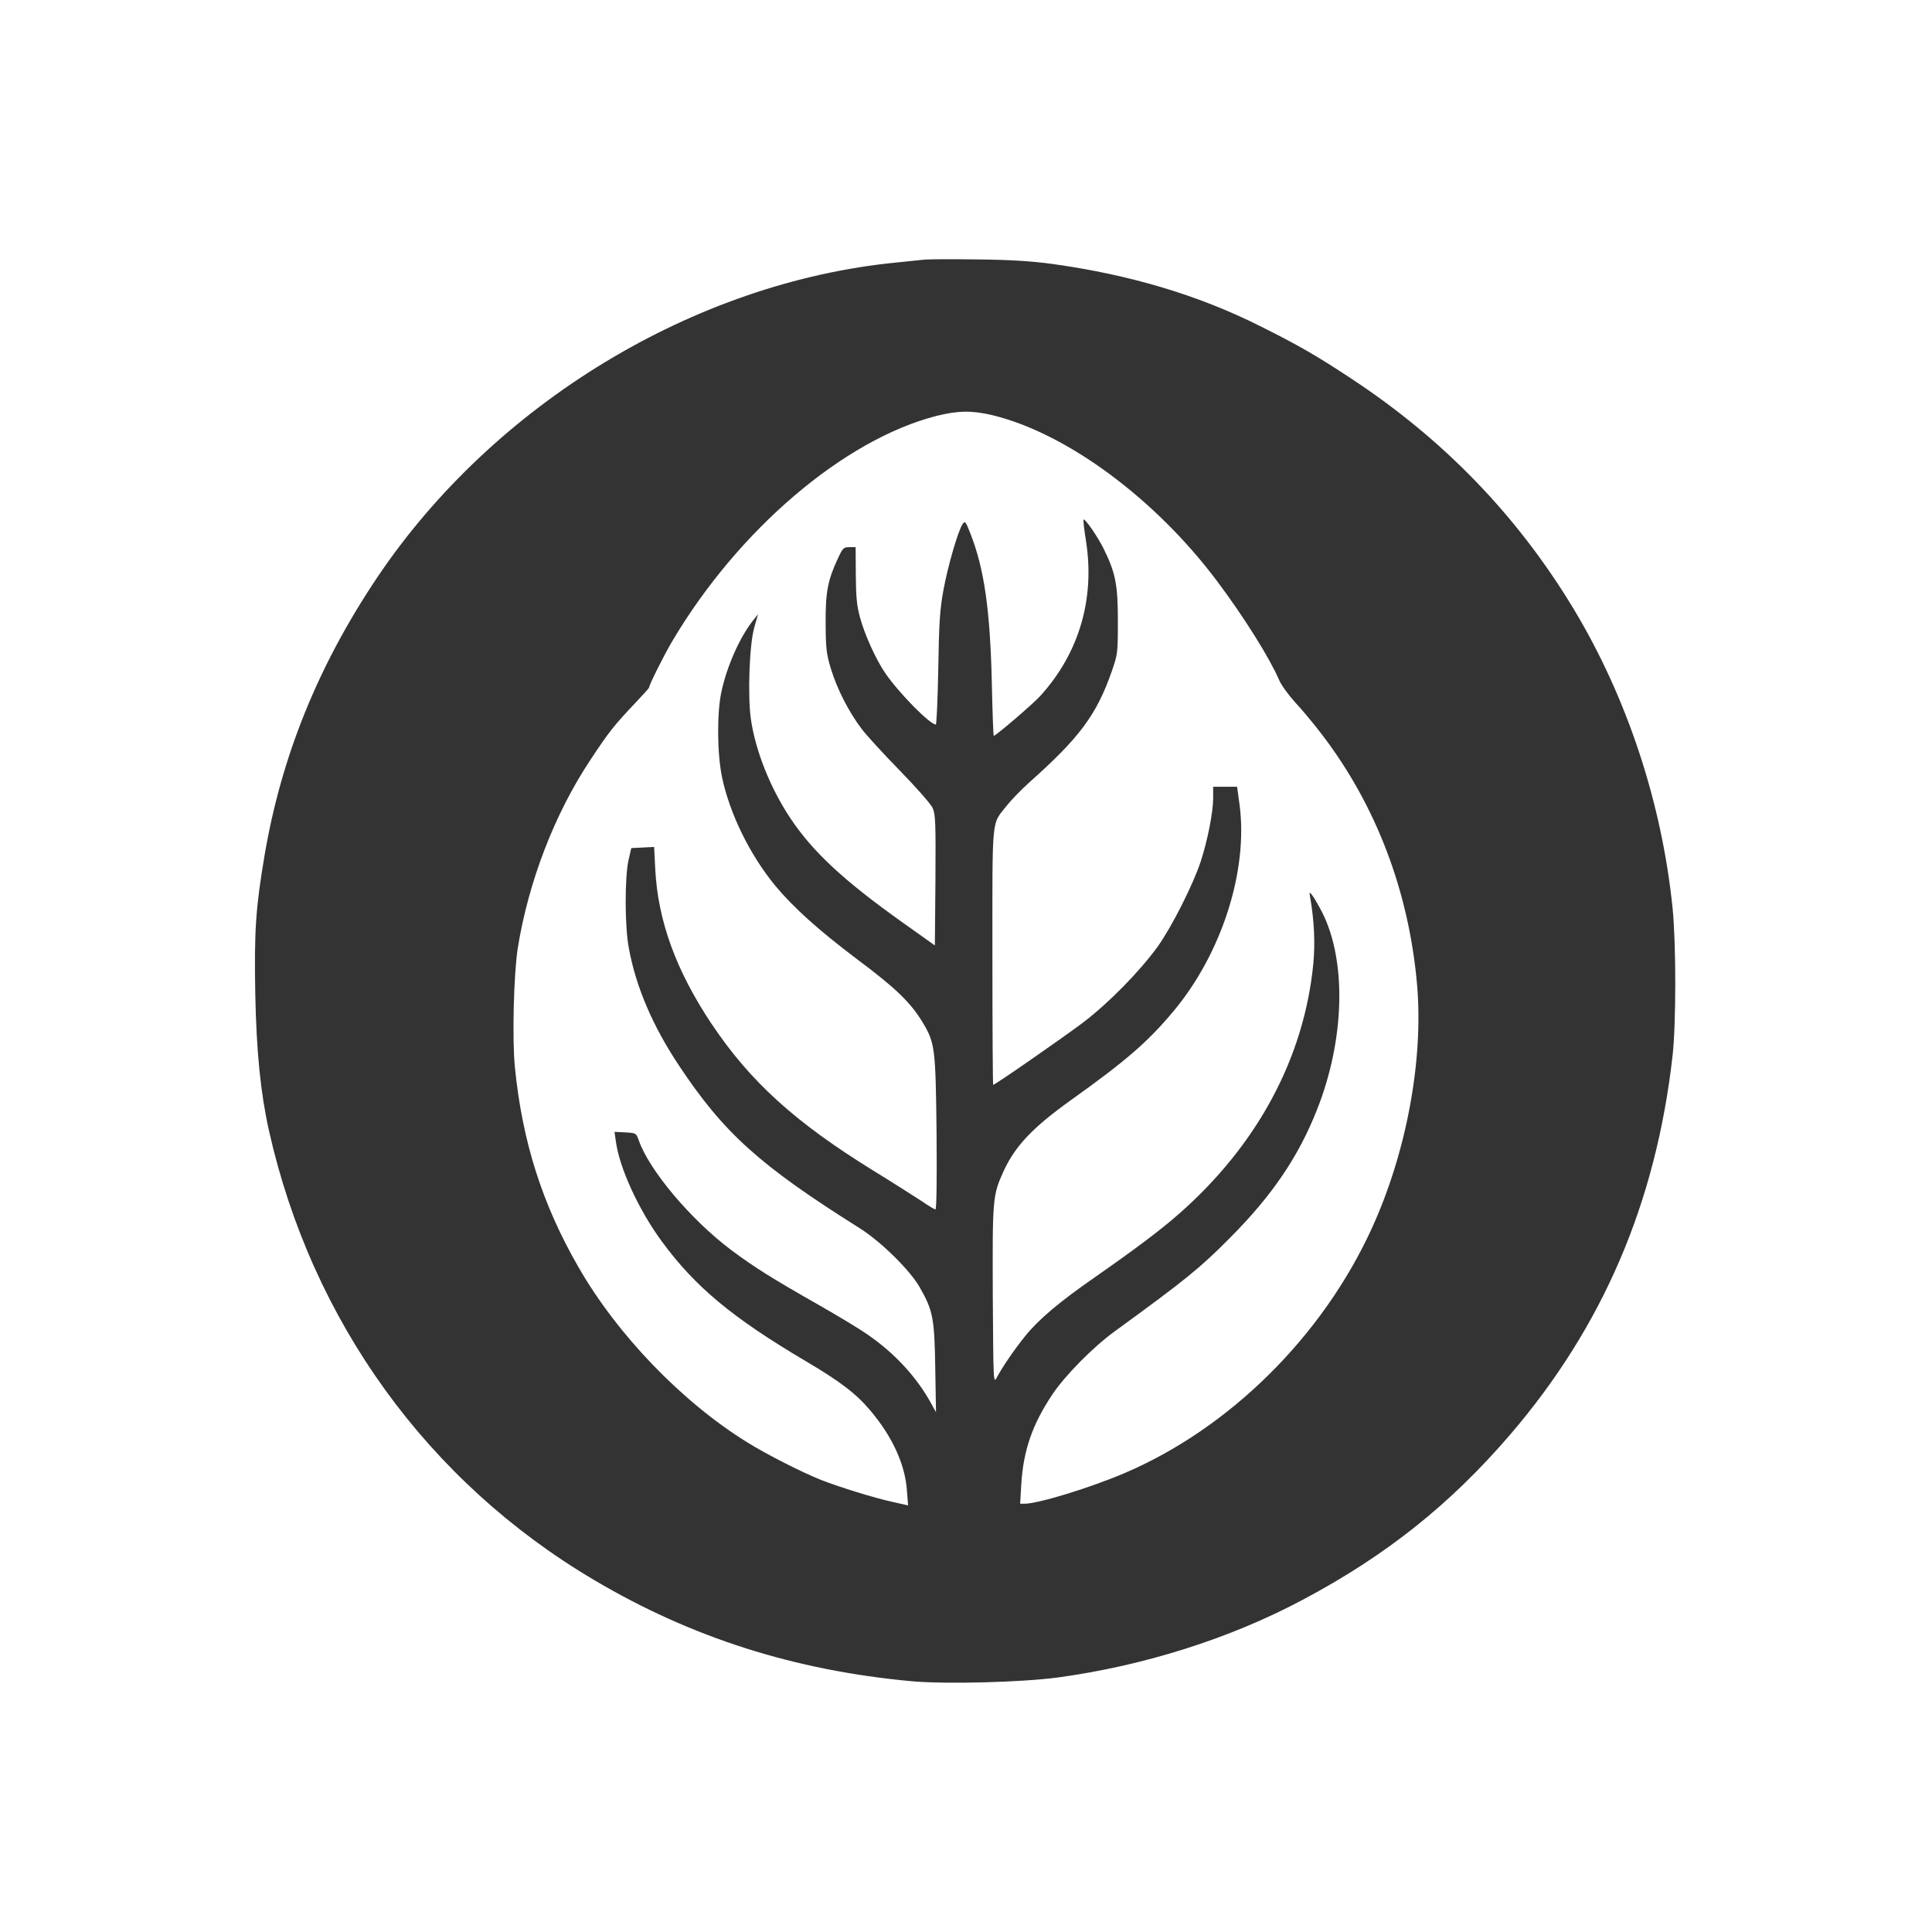
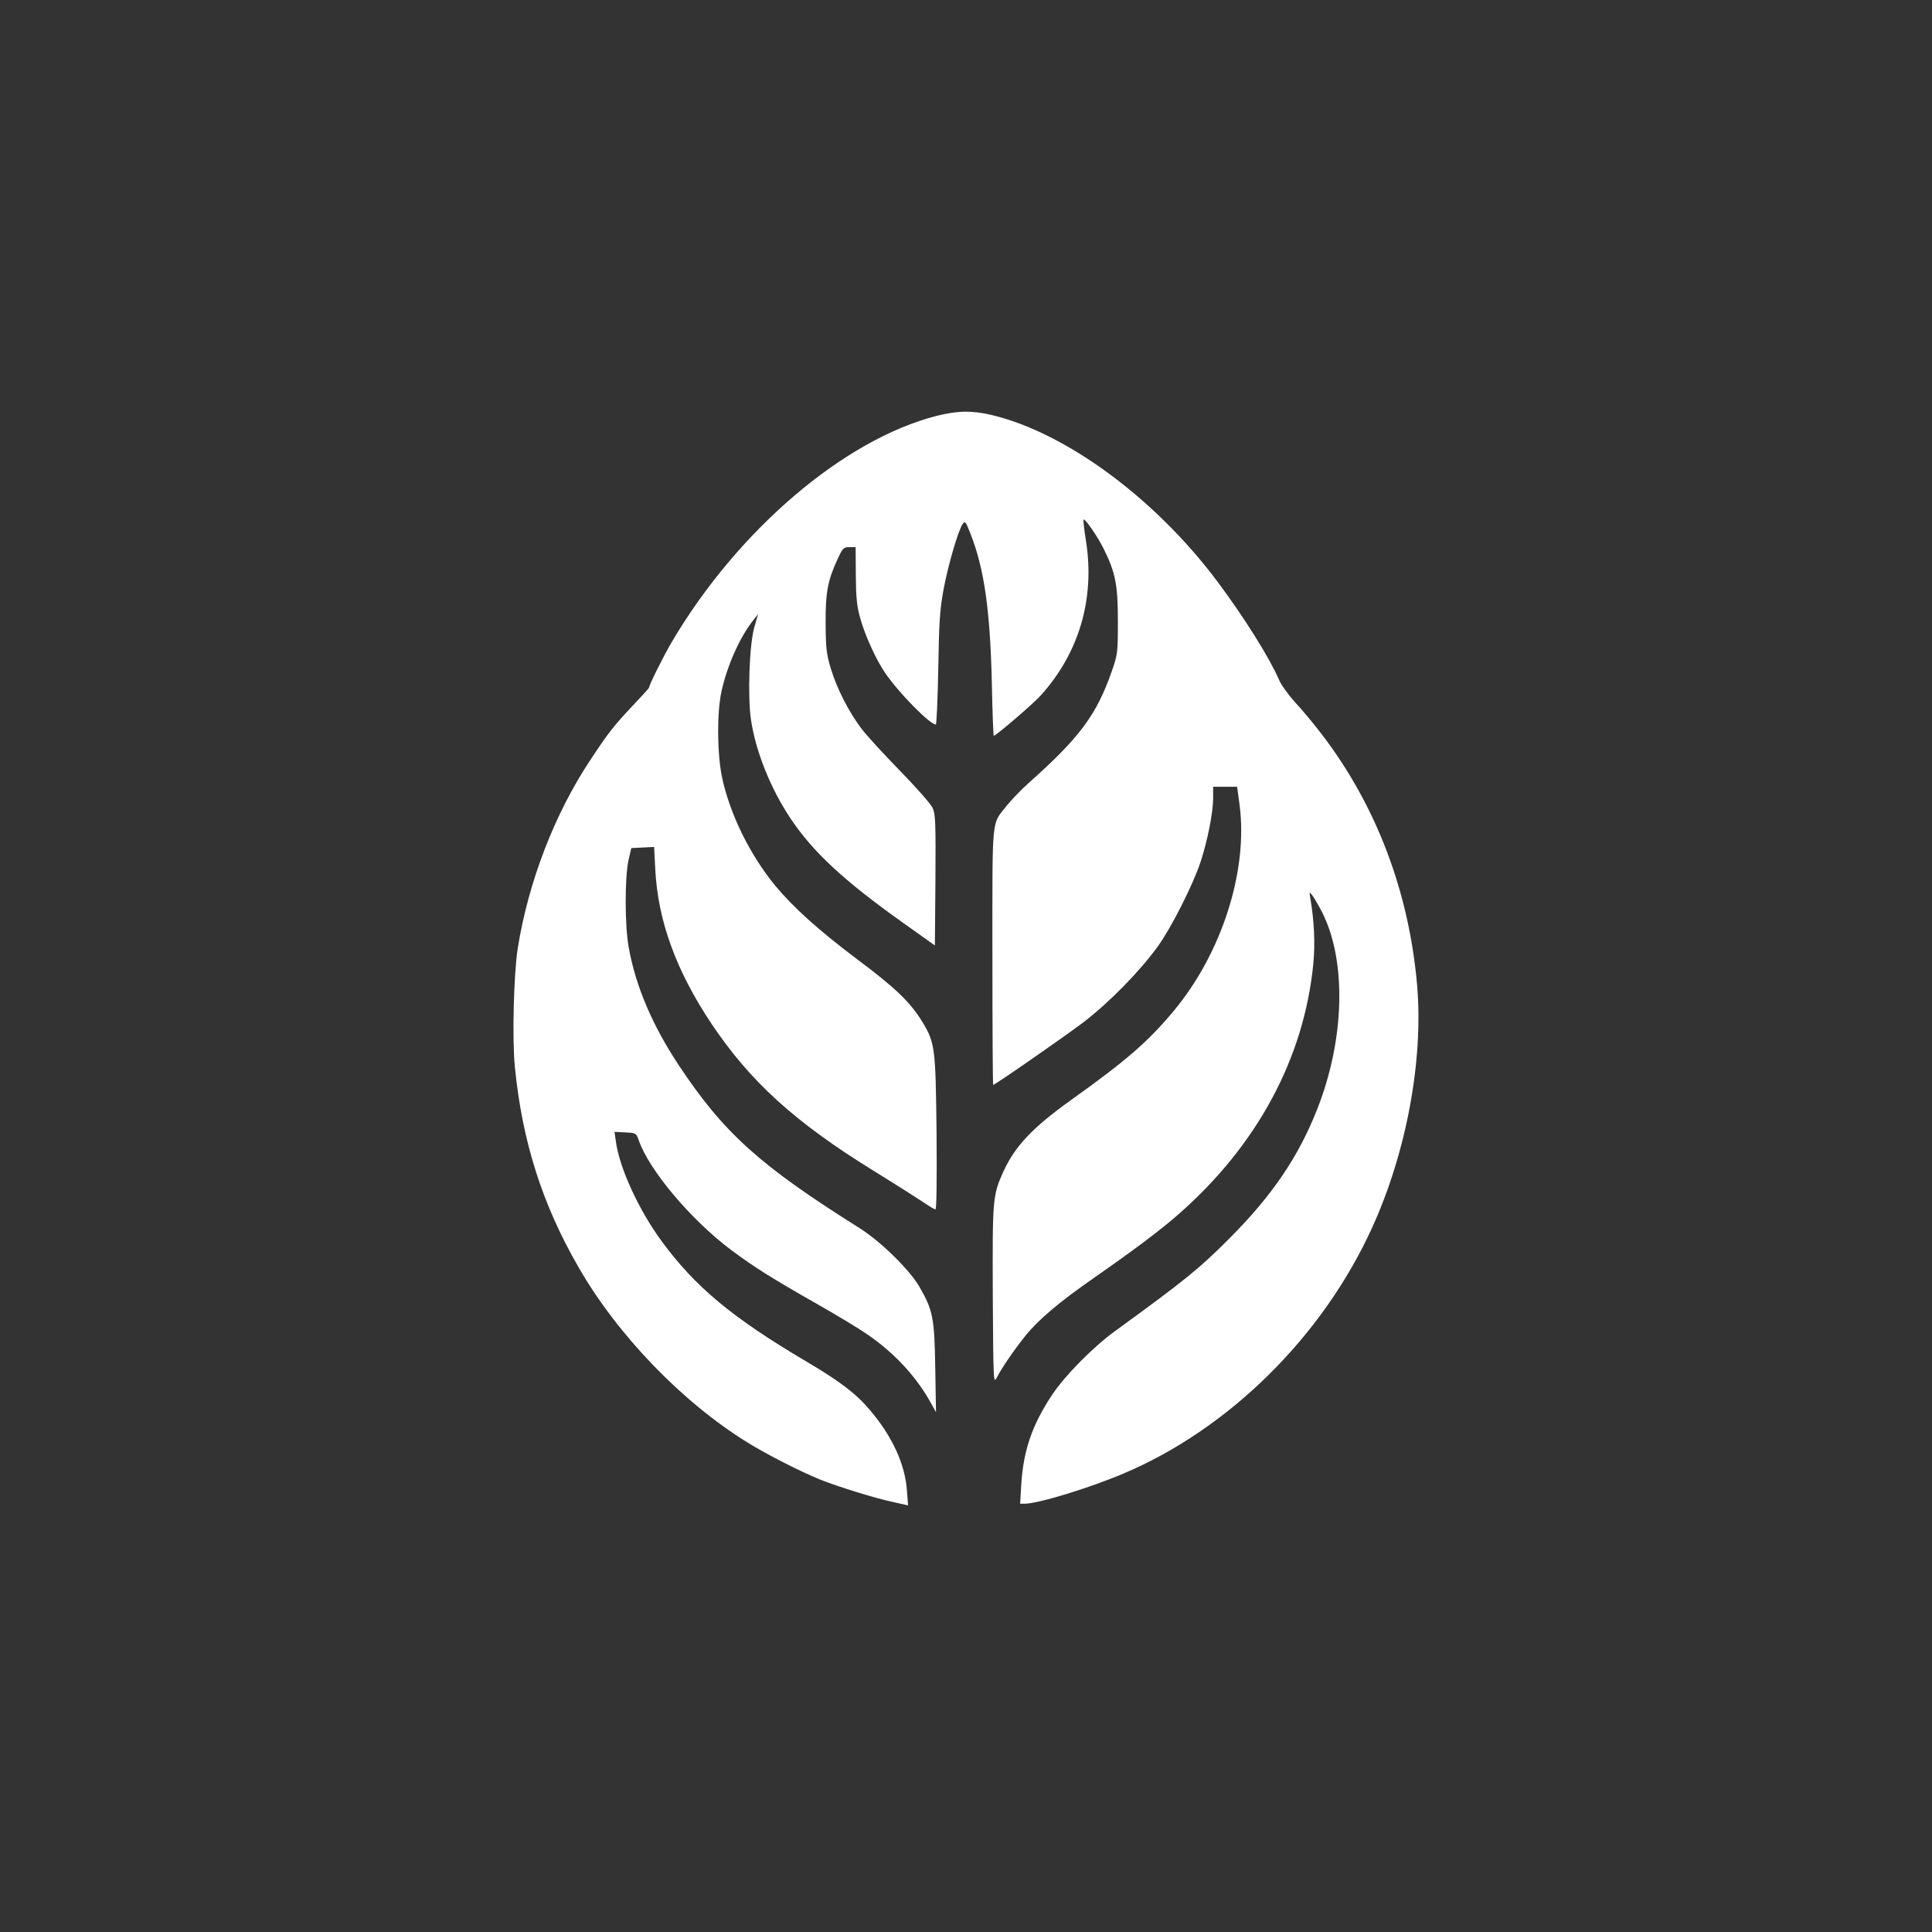
<svg xmlns="http://www.w3.org/2000/svg" version="1.0" width="1024pt" height="1024pt" viewBox="0 0 1024 1024" preserveAspectRatio="xMidYMid meet">
  <rect x="0" y="0" width="1024" height="1024" fill="#333333" stroke="none" />
  <g transform="translate(0,1024) scale(0.1,-0.1)" fill="#ffffff" stroke="none">
-     <path d="M0 5120 l0 -5120 5120 0 5120 0 0 5120 0 5120 -5120 0 -5120 0 0 -5120z m5578 3721 c411 -57 773 -165 1100 -329 206 -103 295 -154 483 -278 491 -323 882 -728 1180 -1222 283 -470 467 -1027 524 -1585 19 -189 19 -612 0 -782 -88 -780 -370 -1437 -861 -2009 -318 -370 -658 -641 -1099 -875 -386 -206 -843 -350 -1298 -412 -196 -26 -593 -36 -774 -20 -621 57 -1168 231 -1683 536 -883 521 -1499 1374 -1725 2385 -44 198 -66 418 -72 721 -6 335 2 455 49 734 89 525 283 1005 595 1471 619 923 1684 1569 2758 1673 61 6 126 13 145 15 19 2 145 3 280 1 180 -2 286 -9 398 -24z" />
    <path d="M4965 8036 c-491 -125 -1054 -605 -1404 -1198 -44 -75 -121 -229 -121 -243 0 -2 -33 -39 -74 -82 -110 -116 -141 -155 -237 -301 -189 -284 -329 -647 -385 -999 -21 -135 -30 -480 -15 -629 39 -394 145 -727 337 -1060 206 -359 549 -715 895 -929 103 -64 290 -159 391 -199 97 -38 280 -95 377 -116 l84 -19 -6 77 c-9 139 -77 288 -195 427 -73 87 -160 154 -342 261 -389 230 -586 394 -762 634 -123 167 -226 392 -244 532 l-7 49 58 -3 c56 -3 57 -4 70 -40 54 -159 277 -423 490 -583 125 -93 214 -149 469 -294 98 -56 211 -124 251 -152 149 -102 266 -230 344 -374 l22 -40 -4 235 c-4 264 -12 305 -84 430 -51 89 -206 241 -316 310 -533 335 -721 505 -960 865 -139 210 -227 416 -264 620 -22 114 -22 372 -2 465 l15 65 60 3 61 3 6 -118 c14 -273 110 -537 298 -819 205 -306 441 -521 857 -778 109 -67 226 -142 260 -164 33 -23 65 -42 70 -42 6 0 8 151 6 403 -5 451 -8 478 -73 587 -64 106 -142 182 -347 335 -207 156 -340 276 -437 393 -134 164 -239 379 -280 572 -26 126 -28 340 -3 455 30 138 99 292 171 381 l23 29 -20 -70 c-26 -89 -36 -363 -18 -487 24 -167 103 -365 208 -523 119 -179 282 -331 597 -555 l170 -121 3 346 c2 310 0 350 -15 383 -9 20 -87 109 -173 197 -86 88 -178 188 -204 223 -67 88 -130 212 -162 317 -24 80 -27 107 -28 240 -1 165 11 229 64 343 27 58 31 62 62 62 l33 0 1 -148 c1 -117 5 -163 23 -227 24 -89 84 -221 132 -291 72 -106 238 -274 269 -274 4 0 10 132 13 293 4 244 8 313 27 417 23 128 79 321 103 354 12 16 16 11 40 -51 74 -187 105 -407 114 -795 3 -153 8 -278 10 -278 11 0 211 171 249 214 204 226 288 513 240 819 -10 60 -15 111 -13 113 7 8 72 -86 105 -151 64 -129 77 -192 77 -385 0 -171 -1 -177 -32 -267 -81 -232 -171 -353 -441 -593 -40 -36 -92 -90 -116 -120 -82 -105 -76 -38 -76 -800 0 -374 2 -680 4 -680 10 0 371 251 476 330 138 105 302 273 396 403 74 103 189 331 228 451 36 109 66 262 66 335 l0 61 64 0 63 0 13 -96 c46 -348 -94 -786 -349 -1092 -137 -164 -251 -263 -548 -475 -202 -145 -294 -243 -355 -377 -57 -126 -58 -145 -56 -657 3 -464 3 -468 22 -433 28 54 93 148 150 219 71 88 181 181 370 312 216 151 345 248 441 332 418 366 667 828 716 1330 10 110 5 225 -17 352 -5 29 -4 29 11 10 9 -11 32 -51 52 -89 131 -258 121 -675 -26 -1046 -99 -252 -240 -459 -466 -685 -156 -157 -231 -218 -605 -490 -116 -84 -266 -236 -333 -337 -106 -159 -153 -296 -164 -475 l-6 -103 24 0 c71 0 345 84 524 160 560 237 1055 727 1317 1302 182 399 273 887 239 1286 -43 496 -217 954 -506 1331 -42 55 -105 131 -141 169 -35 39 -73 91 -84 117 -50 116 -182 328 -327 522 -328 439 -800 788 -1195 883 -106 25 -181 24 -293 -4z" />
  </g>
</svg>